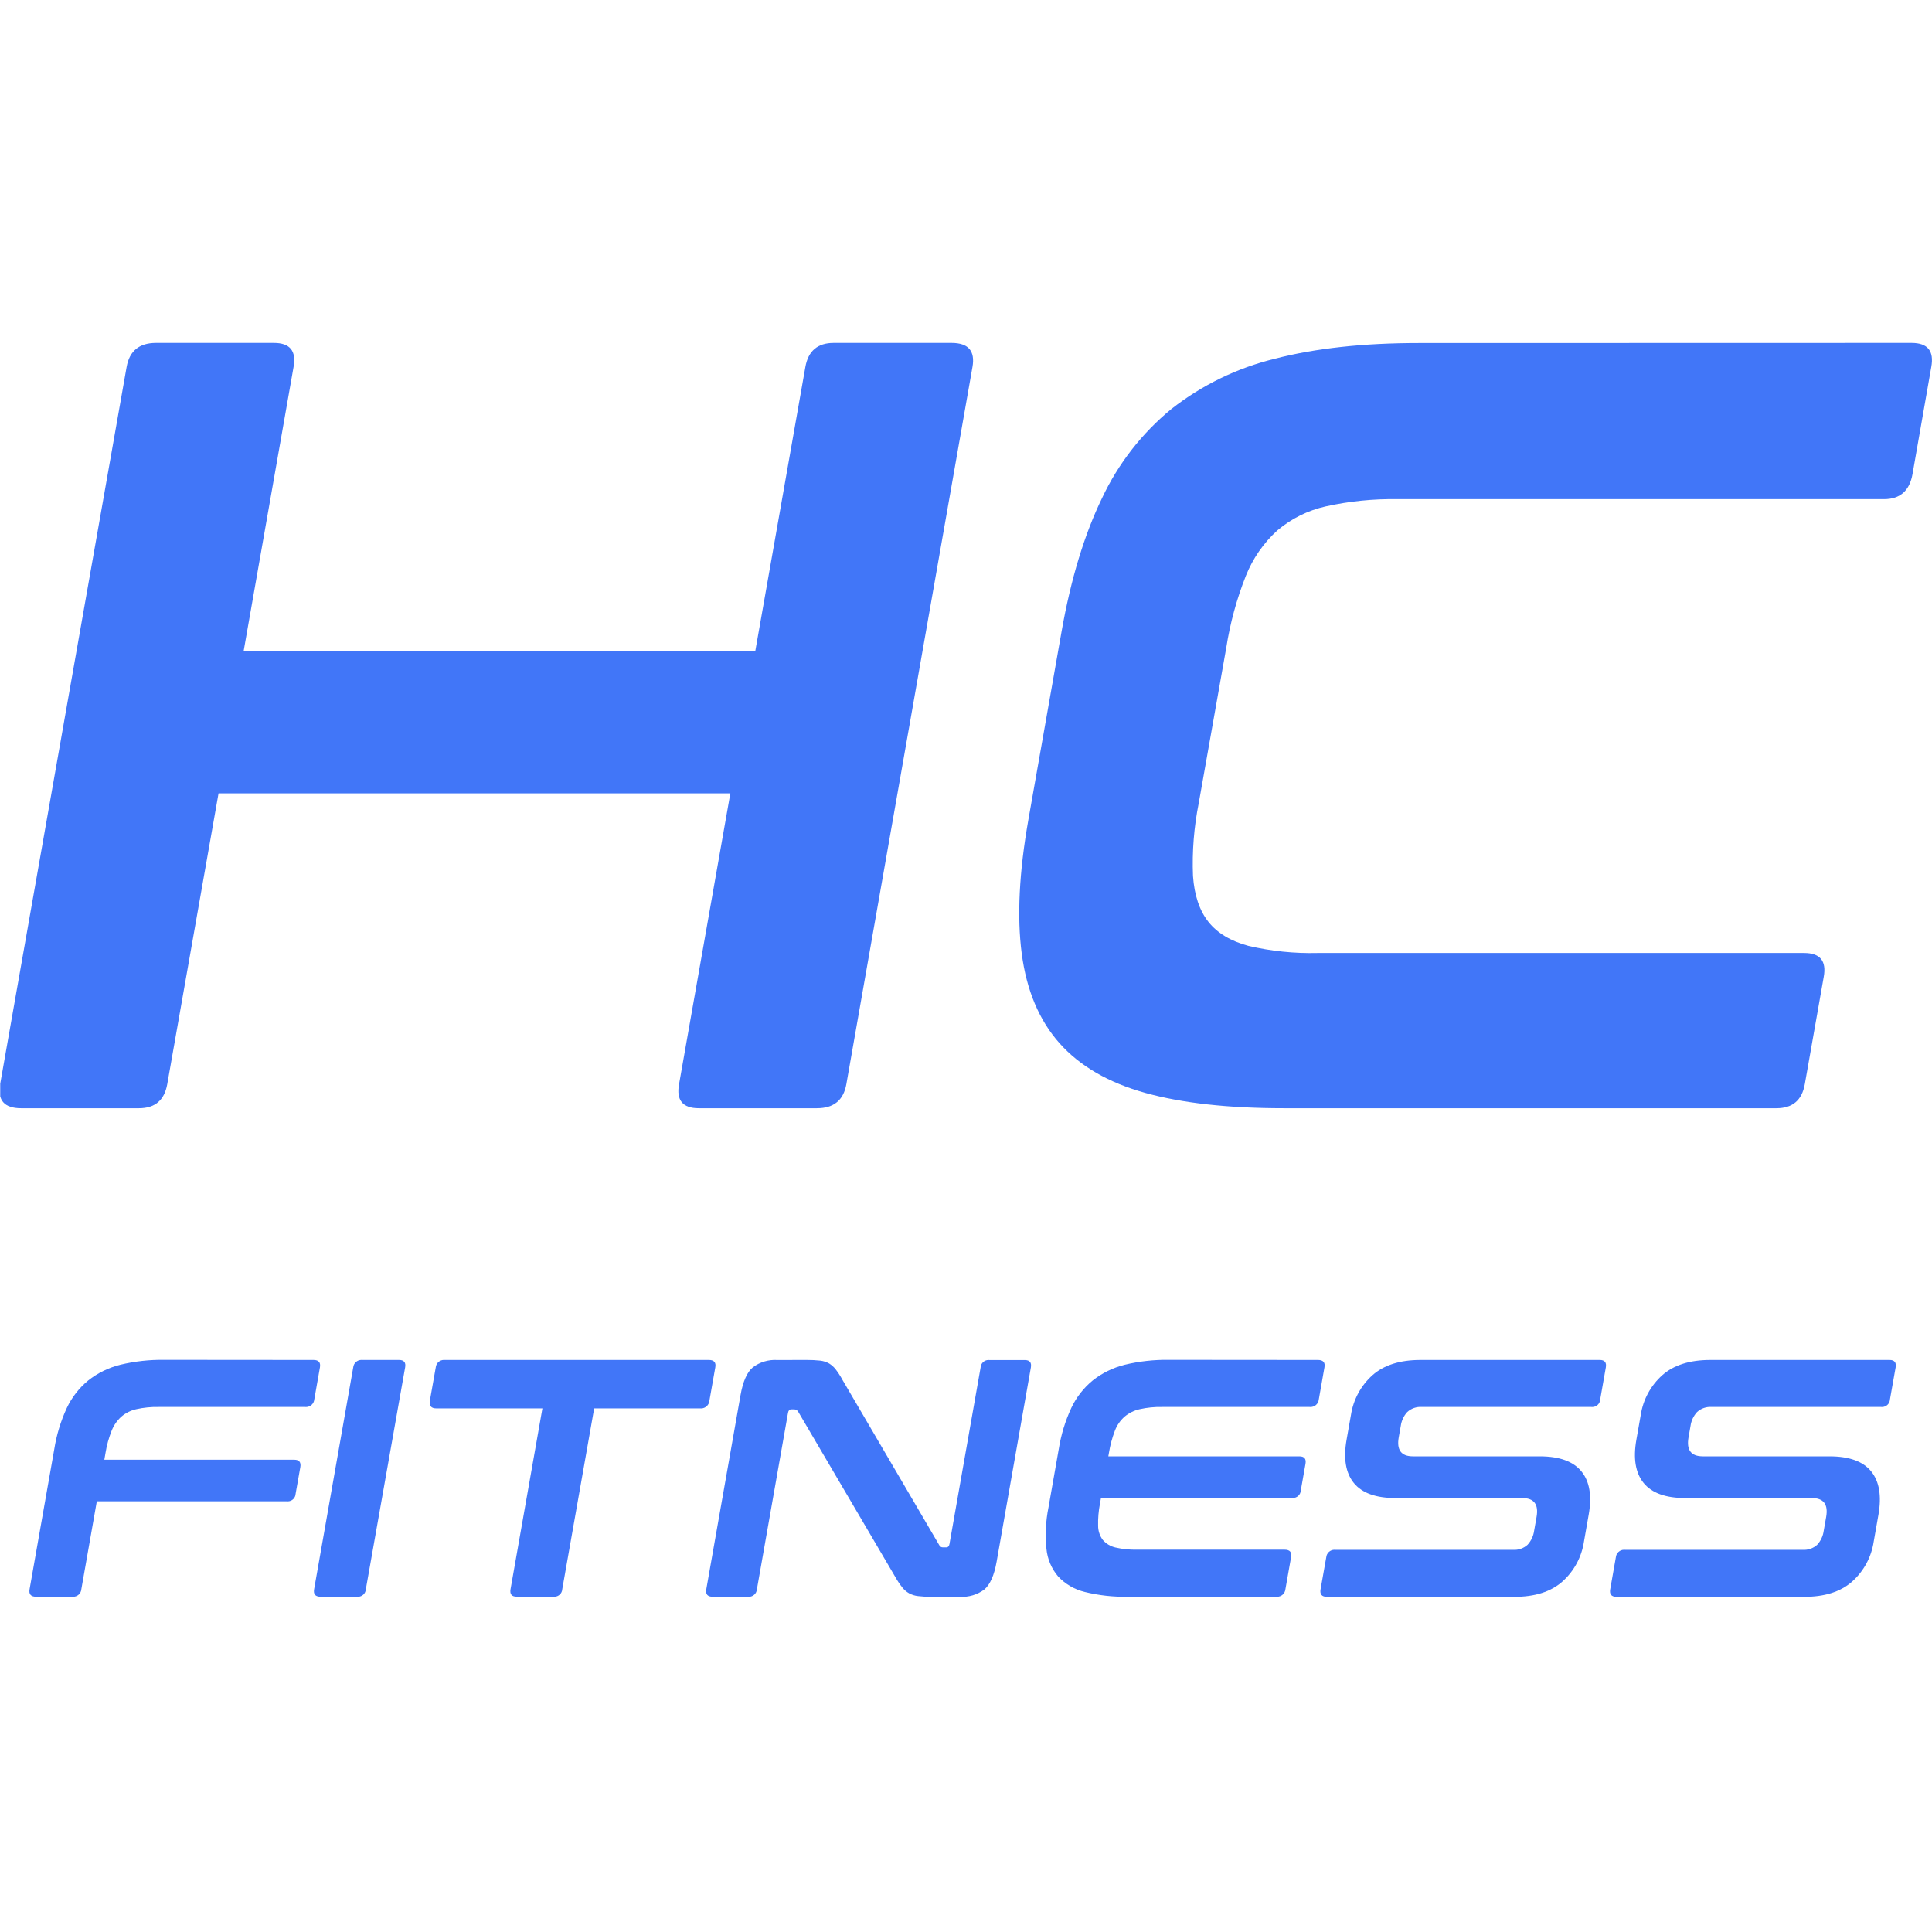
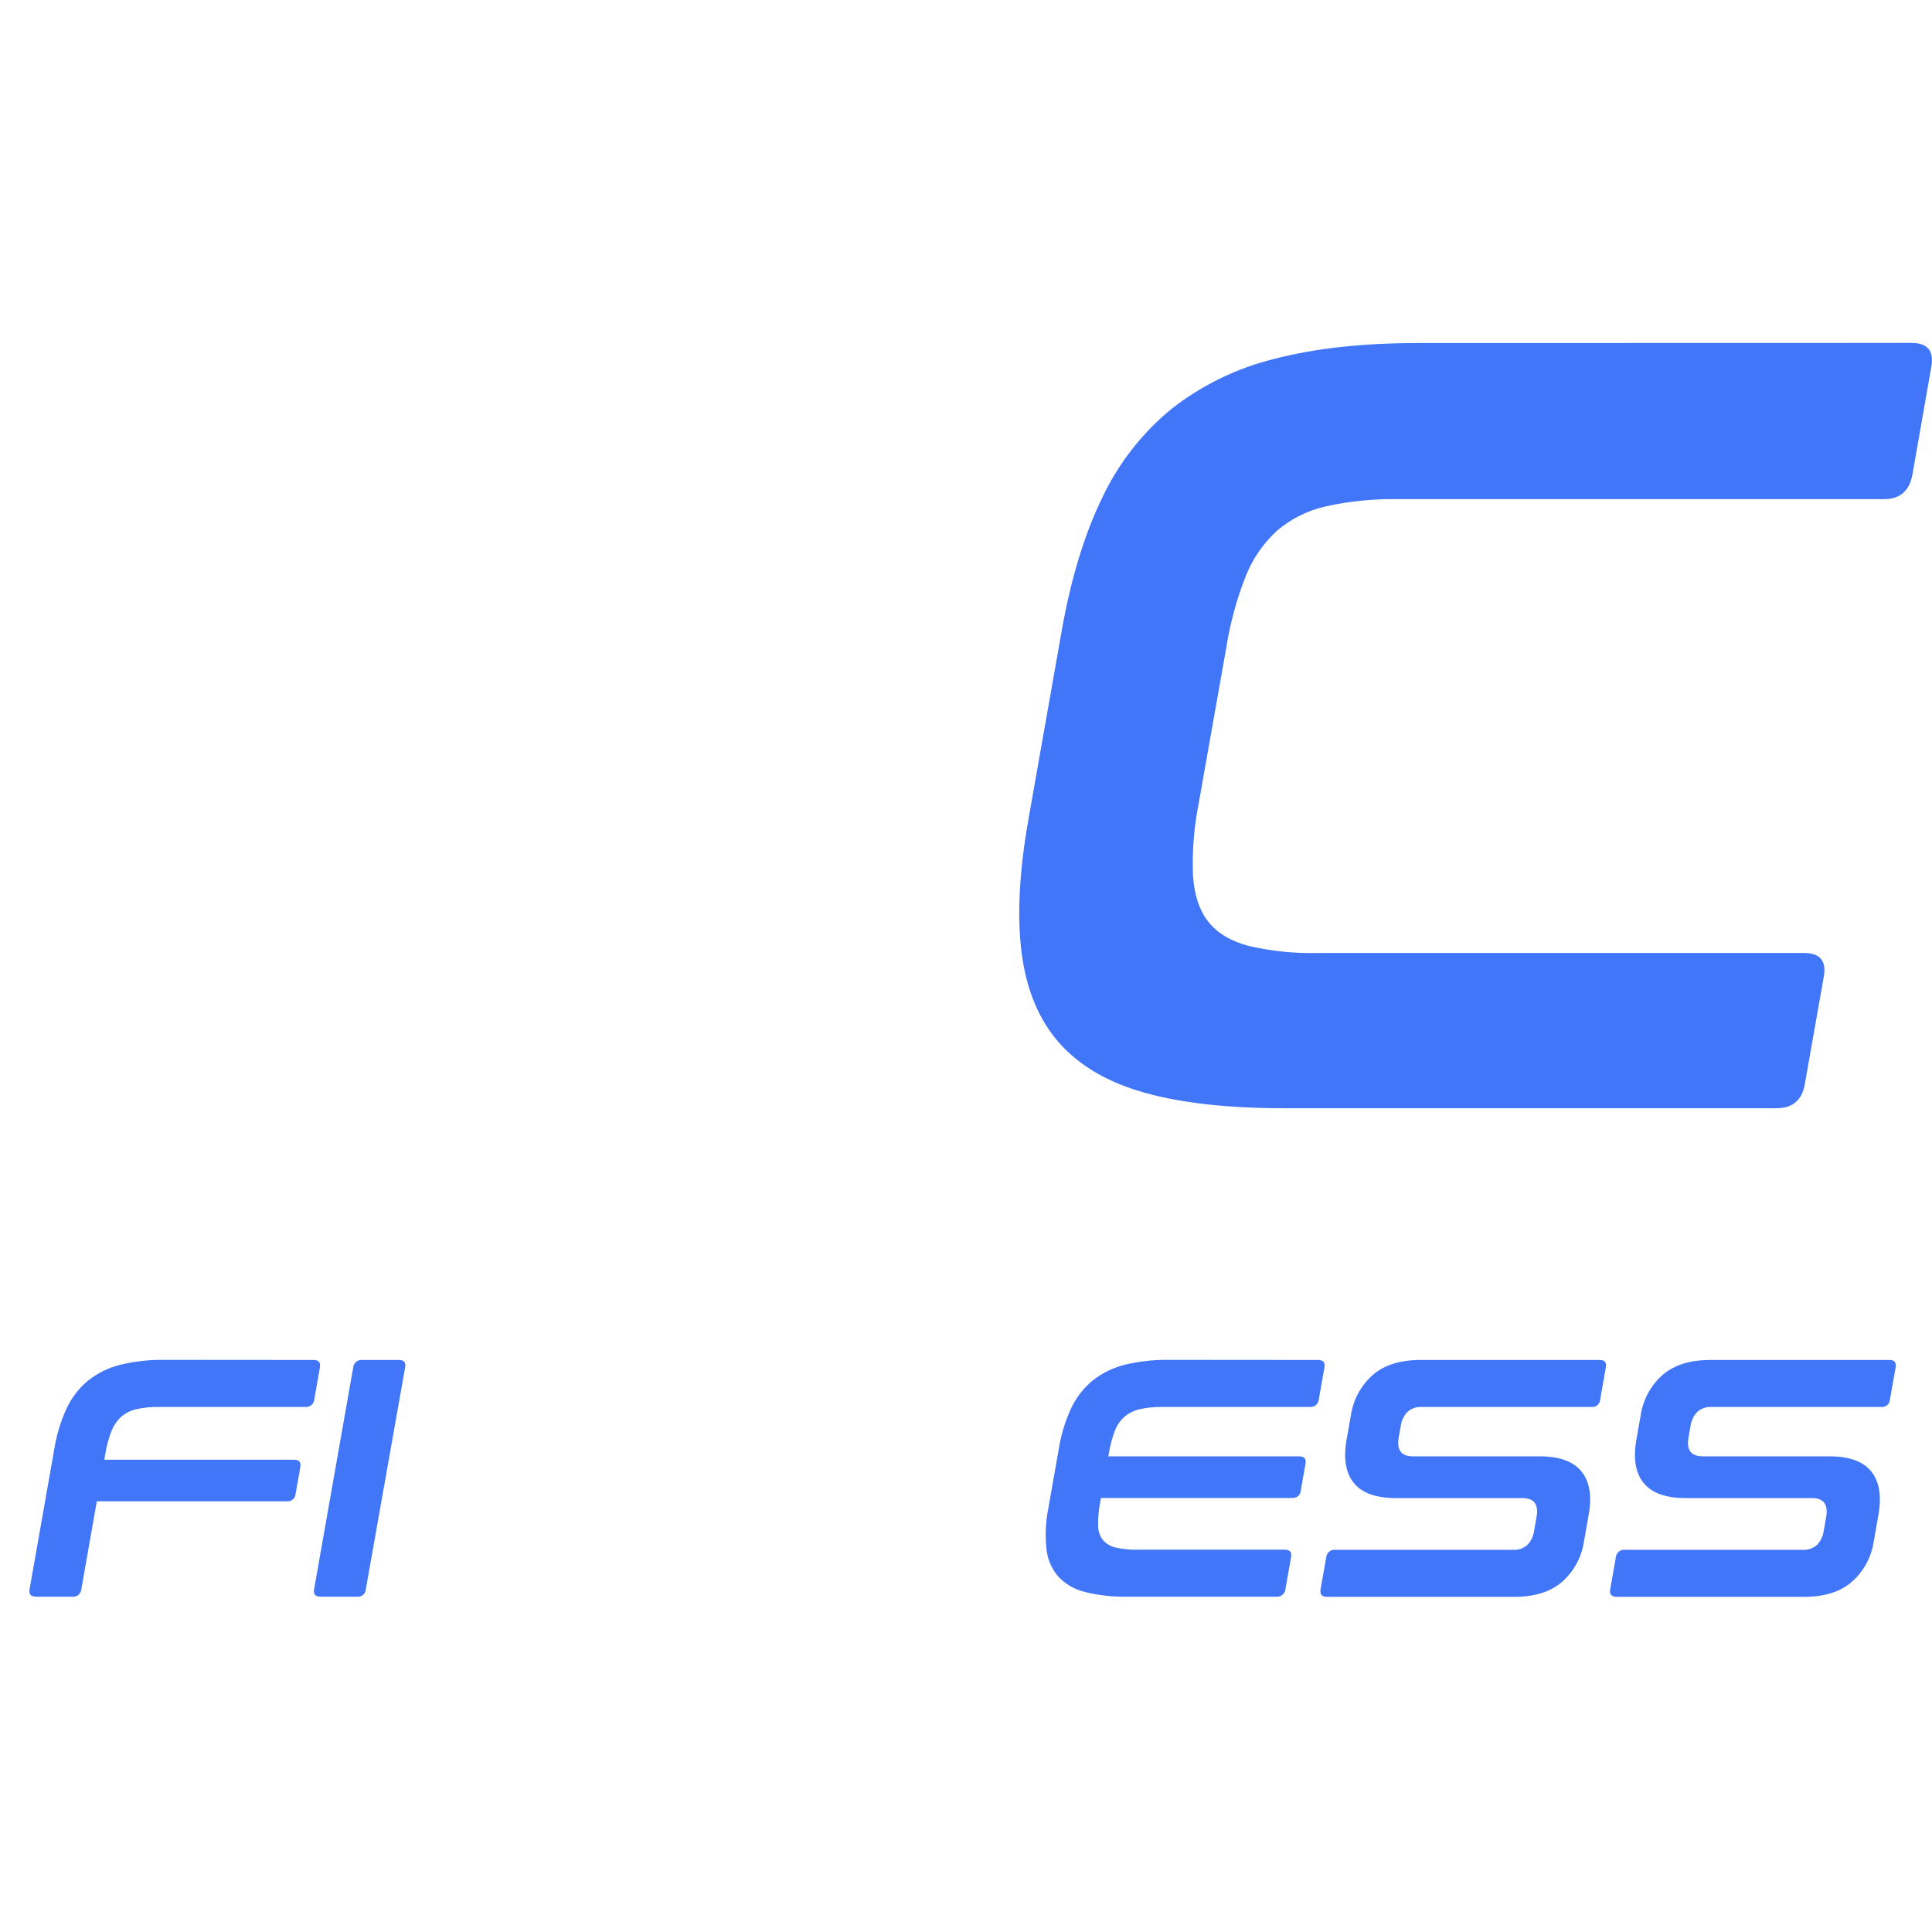
<svg xmlns="http://www.w3.org/2000/svg" width="100%" height="100%" viewBox="0 0 1024 1024" version="1.1" xml:space="preserve" style="fill-rule:evenodd;clip-rule:evenodd;stroke-linejoin:round;stroke-miterlimit:2;">
  <g transform="matrix(1,0,0,1,-4810,-2932)">
    <g id="favicon" transform="matrix(1,0,0,1,4810.12,2932)">
      <rect x="0" y="0" width="1024" height="1024" style="fill:none;" />
      <clipPath id="_clip1">
        <rect x="0" y="0" width="1024" height="1024" />
      </clipPath>
      <g clip-path="url(#_clip1)">
        <g id="texto" transform="matrix(2.083,0,0,2.083,1671.23,-8437.05)">
          <g transform="matrix(1,0,0,1,-1007.02,3238.04)">
            <path d="M685.43,1158.44C686.69,1158.44 687.21,1159.07 686.99,1160.33L685.54,1168.51C685.488,1169.57 684.603,1170.41 683.542,1170.41C683.468,1170.41 683.394,1170.41 683.32,1170.4L640.21,1170.4C638.836,1170.3 637.478,1170.76 636.46,1171.69C635.563,1172.67 634.984,1173.9 634.8,1175.22L634.29,1178.14C633.723,1181.35 634.93,1182.95 637.91,1182.96L670.18,1182.96C675.173,1182.96 678.703,1184.24 680.77,1186.79C682.837,1189.34 683.453,1193.01 682.62,1197.79L681.41,1204.67C680.82,1208.59 678.877,1212.18 675.92,1214.82C673,1217.41 668.93,1218.71 663.71,1218.7L616,1218.7C614.68,1218.7 614.14,1218.07 614.36,1216.8L615.8,1208.63C615.897,1207.56 616.806,1206.73 617.882,1206.73C617.958,1206.73 618.034,1206.73 618.11,1206.74L663.28,1206.74C664.657,1206.85 666.019,1206.38 667.04,1205.45C667.937,1204.47 668.513,1203.24 668.69,1201.92L669.31,1198.39C669.877,1195.18 668.67,1193.58 665.69,1193.57L633.47,1193.57C628.477,1193.57 624.943,1192.29 622.87,1189.74C620.797,1187.19 620.18,1183.52 621.02,1178.74L622.13,1172.46C622.72,1168.54 624.663,1164.95 627.62,1162.31C630.54,1159.73 634.61,1158.44 639.83,1158.44L685.43,1158.44Z" style="fill:rgb(65,118,248);fill-rule:nonzero;" />
          </g>
          <g transform="matrix(1,0,0,1,-1007.02,3238.04)">
            <path d="M611.69,1158.44C612.95,1158.44 613.47,1159.07 613.25,1160.33L611.81,1168.51C611.759,1169.57 610.873,1170.41 609.812,1170.41C609.735,1170.41 609.657,1170.41 609.58,1170.4L566.48,1170.4C565.103,1170.29 563.741,1170.76 562.72,1171.69C561.823,1172.67 561.247,1173.9 561.07,1175.22L560.55,1178.14C559.99,1181.35 561.19,1182.96 564.18,1182.96L596.44,1182.96C601.427,1182.96 604.96,1184.24 607.04,1186.79C609.12,1189.34 609.737,1193.01 608.89,1197.79L607.68,1204.67C607.09,1208.59 605.147,1212.18 602.19,1214.82C599.257,1217.41 595.183,1218.71 589.97,1218.7L542.31,1218.7C540.99,1218.7 540.44,1218.07 540.66,1216.8L542.11,1208.63C542.207,1207.56 543.116,1206.73 544.192,1206.73C544.268,1206.73 544.344,1206.73 544.42,1206.74L589.59,1206.74C590.964,1206.85 592.322,1206.38 593.34,1205.45C594.237,1204.47 594.816,1203.24 595,1201.92L595.62,1198.39C596.193,1195.18 594.983,1193.58 591.99,1193.57L559.73,1193.57C554.737,1193.57 551.203,1192.29 549.13,1189.74C547.057,1187.19 546.44,1183.52 547.28,1178.74L548.39,1172.46C548.985,1168.54 550.927,1164.95 553.88,1162.31C556.8,1159.73 560.87,1158.44 566.09,1158.44L611.69,1158.44Z" style="fill:rgb(65,118,248);fill-rule:nonzero;" />
          </g>
          <g transform="matrix(1,0,0,1,-1007.02,3238.04)">
            <path d="M540,1158.44C541.333,1158.44 541.883,1159.07 541.65,1160.33L540.21,1168.51C540.109,1169.58 539.197,1170.41 538.119,1170.41C538.043,1170.41 537.966,1170.41 537.89,1170.4L500.32,1170.4C498.421,1170.36 496.524,1170.55 494.67,1170.96C493.251,1171.27 491.928,1171.92 490.81,1172.85C489.695,1173.83 488.84,1175.07 488.32,1176.46C487.624,1178.28 487.118,1180.17 486.81,1182.1L486.66,1182.96L535.27,1182.96C536.53,1182.96 537.05,1183.59 536.83,1184.85L535.63,1191.65C535.579,1192.71 534.693,1193.55 533.632,1193.55C533.555,1193.55 533.477,1193.55 533.4,1193.54L484.79,1193.54L484.53,1195C484.169,1196.86 484.011,1198.75 484.06,1200.64C484.061,1201.94 484.486,1203.21 485.27,1204.25C486.106,1205.2 487.223,1205.87 488.46,1206.15C490.246,1206.56 492.077,1206.75 493.91,1206.71L531.51,1206.71C532.843,1206.71 533.393,1207.34 533.16,1208.6L531.72,1216.77C531.618,1217.85 530.702,1218.68 529.619,1218.68C529.546,1218.68 529.473,1218.68 529.4,1218.67L491.55,1218.67C487.883,1218.75 484.221,1218.34 480.66,1217.46C478.077,1216.84 475.73,1215.48 473.91,1213.55C472.209,1211.56 471.162,1209.1 470.91,1206.49C470.555,1202.97 470.73,1199.42 471.43,1195.95L474.04,1181.15C474.614,1177.52 475.687,1173.99 477.23,1170.66C478.504,1167.95 480.366,1165.56 482.68,1163.66C485.076,1161.76 487.852,1160.4 490.82,1159.66C494.526,1158.77 498.329,1158.35 502.14,1158.41L540,1158.44Z" style="fill:rgb(65,118,248);fill-rule:nonzero;" />
          </g>
          <g transform="matrix(1,0,0,1,-1007.02,3238.04)">
-             <path d="M409.93,1158.44C411.072,1158.43 412.214,1158.49 413.35,1158.61C414.151,1158.7 414.926,1158.95 415.63,1159.34C416.287,1159.75 416.863,1160.27 417.33,1160.89C417.959,1161.72 418.524,1162.6 419.02,1163.52L443.62,1205.52C443.79,1205.91 444.194,1206.15 444.62,1206.12L445.4,1206.12C445.86,1206.12 446.14,1205.84 446.24,1205.26L454.16,1160.35C454.211,1159.29 455.097,1158.45 456.158,1158.45C456.235,1158.45 456.313,1158.45 456.39,1158.46L465.39,1158.46C466.65,1158.46 467.17,1159.09 466.95,1160.35L458.24,1209.74C457.62,1213.24 456.57,1215.6 455.1,1216.84C453.323,1218.17 451.133,1218.82 448.92,1218.69L441.52,1218.69C440.424,1218.7 439.328,1218.64 438.24,1218.51C437.453,1218.43 436.689,1218.19 435.99,1217.82C435.314,1217.44 434.719,1216.93 434.24,1216.32C433.562,1215.47 432.956,1214.56 432.43,1213.61L407.75,1171.61C407.54,1171.25 407.163,1171.03 406.75,1171.01L406,1171.01C405.54,1171.01 405.26,1171.3 405.16,1171.87L397.24,1216.78C397.166,1217.85 396.266,1218.69 395.195,1218.69C395.133,1218.69 395.071,1218.69 395.01,1218.68L386.01,1218.68C384.69,1218.68 384.14,1218.05 384.36,1216.78L393.07,1167.4C393.69,1163.9 394.74,1161.53 396.22,1160.3C397.992,1158.97 400.18,1158.32 402.39,1158.45L409.93,1158.44Z" style="fill:rgb(65,118,248);fill-rule:nonzero;" />
-           </g>
+             </g>
          <g transform="matrix(1,0,0,1,-1007.02,3238.04)">
-             <path d="M385,1158.44C386.333,1158.44 386.883,1159.07 386.65,1160.33L385.16,1168.76C385.091,1169.88 384.149,1170.77 383.024,1170.77C382.959,1170.77 382.895,1170.77 382.83,1170.76L355.83,1170.76L347.71,1216.76C347.663,1217.82 346.776,1218.67 345.712,1218.67C345.638,1218.67 345.564,1218.67 345.49,1218.66L336.11,1218.66C334.85,1218.66 334.33,1218.03 334.55,1216.76L342.66,1170.76L315.66,1170.76C314.34,1170.76 313.8,1170.1 314.03,1168.76L315.52,1160.33C315.617,1159.26 316.526,1158.43 317.602,1158.43C317.678,1158.43 317.754,1158.43 317.83,1158.44L385,1158.44Z" style="fill:rgb(65,118,248);fill-rule:nonzero;" />
-           </g>
+             </g>
          <g transform="matrix(1,0,0,1,-1007.02,3238.04)">
            <path d="M306.17,1158.44C307.437,1158.44 307.957,1159.07 307.73,1160.33L297.73,1216.77C297.684,1217.83 296.796,1218.68 295.732,1218.68C295.654,1218.68 295.577,1218.68 295.5,1218.67L286.21,1218.67C284.89,1218.67 284.34,1218.04 284.57,1216.77L294.52,1160.33C294.617,1159.26 295.526,1158.43 296.602,1158.43C296.678,1158.43 296.754,1158.43 296.83,1158.44L306.17,1158.44Z" style="fill:rgb(65,118,248);fill-rule:nonzero;" />
          </g>
          <g transform="matrix(1,0,0,1,-1007.02,3238.04)">
            <path d="M284.41,1158.44C285.73,1158.44 286.27,1159.07 286.05,1160.33L284.61,1168.51C284.513,1169.58 283.604,1170.41 282.528,1170.41C282.452,1170.41 282.376,1170.41 282.3,1170.4L245,1170.4C243.101,1170.36 241.204,1170.55 239.35,1170.96C237.942,1171.27 236.631,1171.92 235.53,1172.85C234.434,1173.85 233.582,1175.08 233.04,1176.46C232.32,1178.28 231.8,1180.17 231.49,1182.1L231.19,1183.82L279.5,1183.82C280.76,1183.82 281.28,1184.45 281.06,1185.71L279.86,1192.51C279.809,1193.57 278.923,1194.41 277.862,1194.41C277.785,1194.41 277.707,1194.41 277.63,1194.4L229.28,1194.4L225.34,1216.77C225.261,1217.84 224.358,1218.68 223.286,1218.68C223.227,1218.68 223.168,1218.67 223.11,1218.67L213.82,1218.67C212.5,1218.67 211.95,1218.04 212.17,1216.77L218.45,1181.15C219.024,1177.52 220.097,1173.99 221.64,1170.66C222.914,1167.95 224.776,1165.56 227.09,1163.66C229.486,1161.76 232.262,1160.4 235.23,1159.66C238.936,1158.77 242.739,1158.35 246.55,1158.41L284.41,1158.44Z" style="fill:rgb(65,118,248);fill-rule:nonzero;" />
          </g>
          <g transform="matrix(1,0,0,1,-1007.02,3238.04)">
            <path d="M691.06,899.65C695.14,899.65 696.807,901.69 696.06,905.77L691.29,933C690.543,937.267 688.127,939.4 684.04,939.4L560.25,939.4C554.116,939.3 547.991,939.917 542,941.24C537.452,942.252 533.218,944.352 529.66,947.36C526.154,950.551 523.418,954.497 521.66,958.9C519.315,964.815 517.638,970.973 516.66,977.26L509.66,1016.77C508.445,1022.85 507.955,1029.06 508.2,1035.26C508.54,1040.18 509.847,1044.08 512.12,1046.95C514.393,1049.82 517.79,1051.86 522.31,1053.07C528.086,1054.42 534.01,1055.03 539.94,1054.88L663.69,1054.88C667.76,1054.88 669.45,1056.88 668.69,1061L663.88,1088.26C663.16,1092.34 660.76,1094.38 656.68,1094.38L531.26,1094.38C517.16,1094.38 505.427,1093.08 496.06,1090.48C486.693,1087.88 479.417,1083.66 474.23,1077.83C469.05,1071.99 465.847,1064.39 464.62,1055.02C463.393,1045.65 463.96,1034.29 466.32,1020.94L474.76,973.09C477.113,959.757 480.543,948.443 485.05,939.15C489.171,930.379 495.194,922.634 502.68,916.48C510.441,910.387 519.415,906.022 529,903.68C539.3,901.013 551.5,899.68 565.6,899.68L691.06,899.65Z" style="fill:rgb(65,118,248);fill-rule:nonzero;" />
          </g>
          <g transform="matrix(1,0,0,1,-1007.02,3238.04)">
-             <path d="M274.34,899.65C278.42,899.65 280.087,901.69 279.34,905.77L266.63,978.1L396.82,978.1L409.57,905.77C410.29,901.69 412.69,899.65 416.77,899.65L446.77,899.65C451.037,899.65 452.81,901.69 452.09,905.77L420,1088.26C419.28,1092.34 416.787,1094.38 412.52,1094.38L382.43,1094.38C378.35,1094.38 376.683,1092.34 377.43,1088.26L390.48,1014.26L260.25,1014.26L247.2,1088.26C246.48,1092.34 244.08,1094.38 240,1094.38L210,1094.38C205.727,1094.38 203.953,1092.34 204.68,1088.26L236.86,905.77C237.58,901.69 240.073,899.65 244.34,899.65L274.34,899.65Z" style="fill:rgb(65,118,248);fill-rule:nonzero;" />
-           </g>
+             </g>
        </g>
      </g>
    </g>
  </g>
</svg>